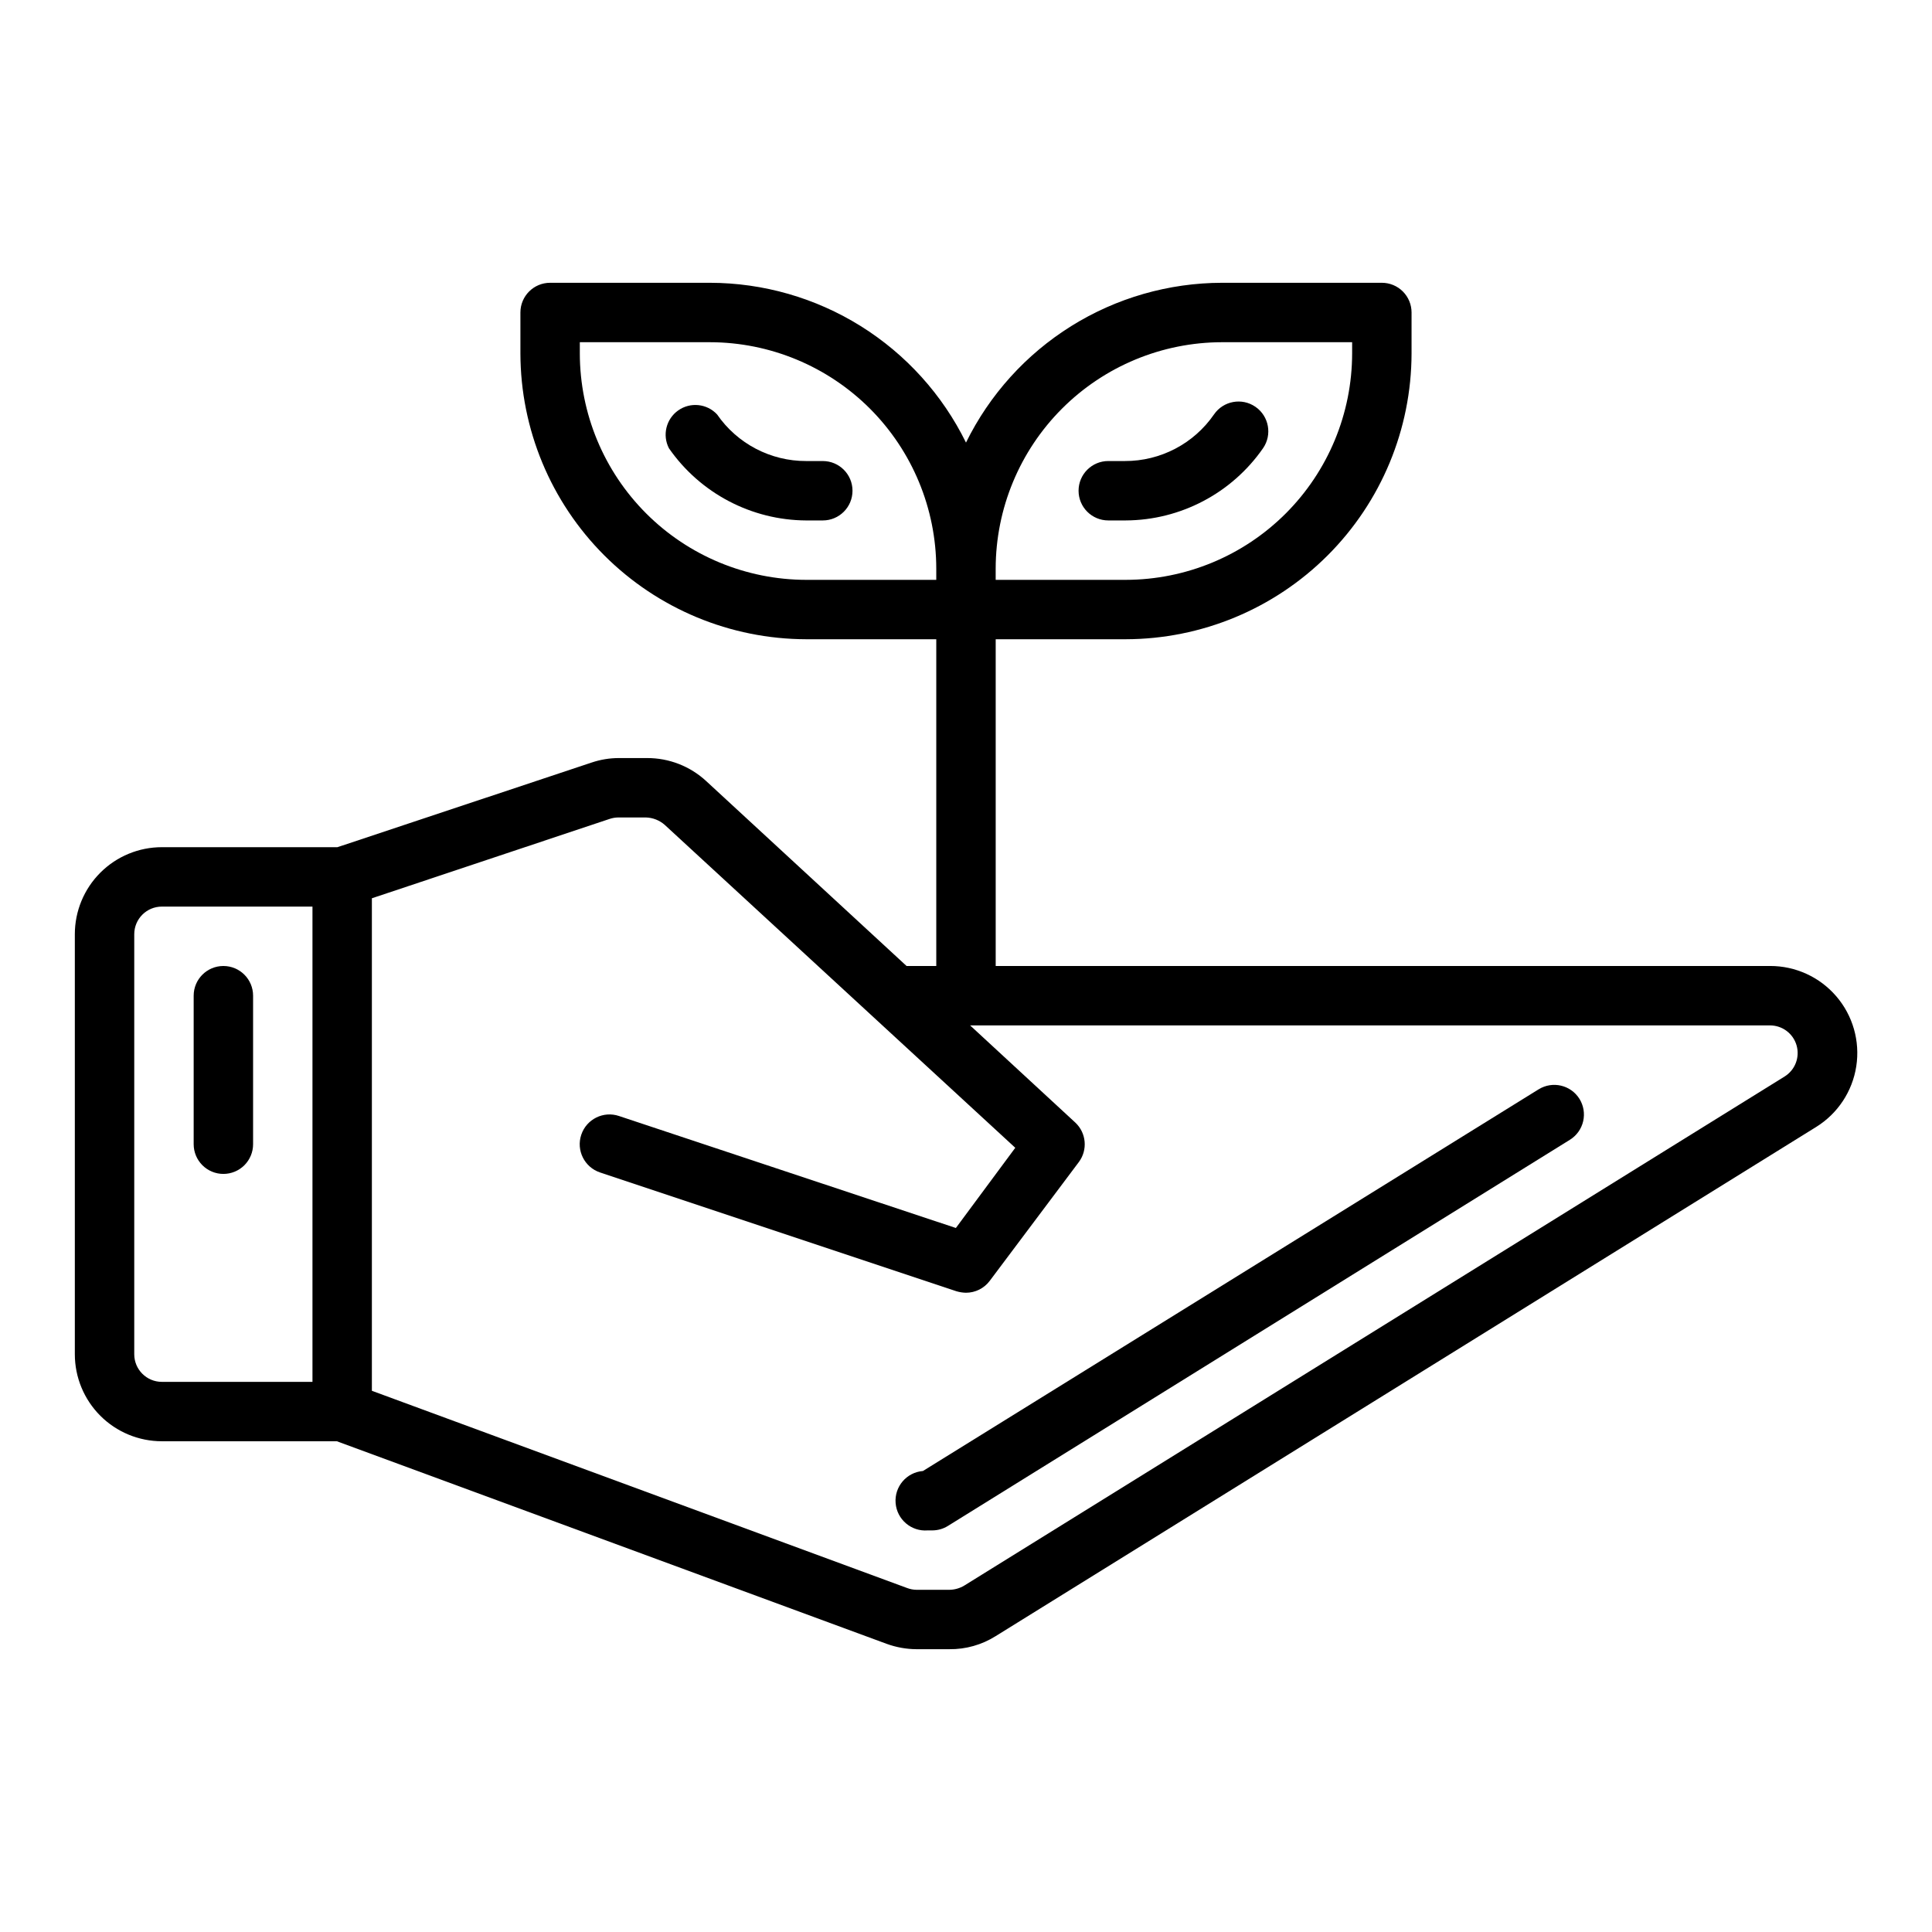
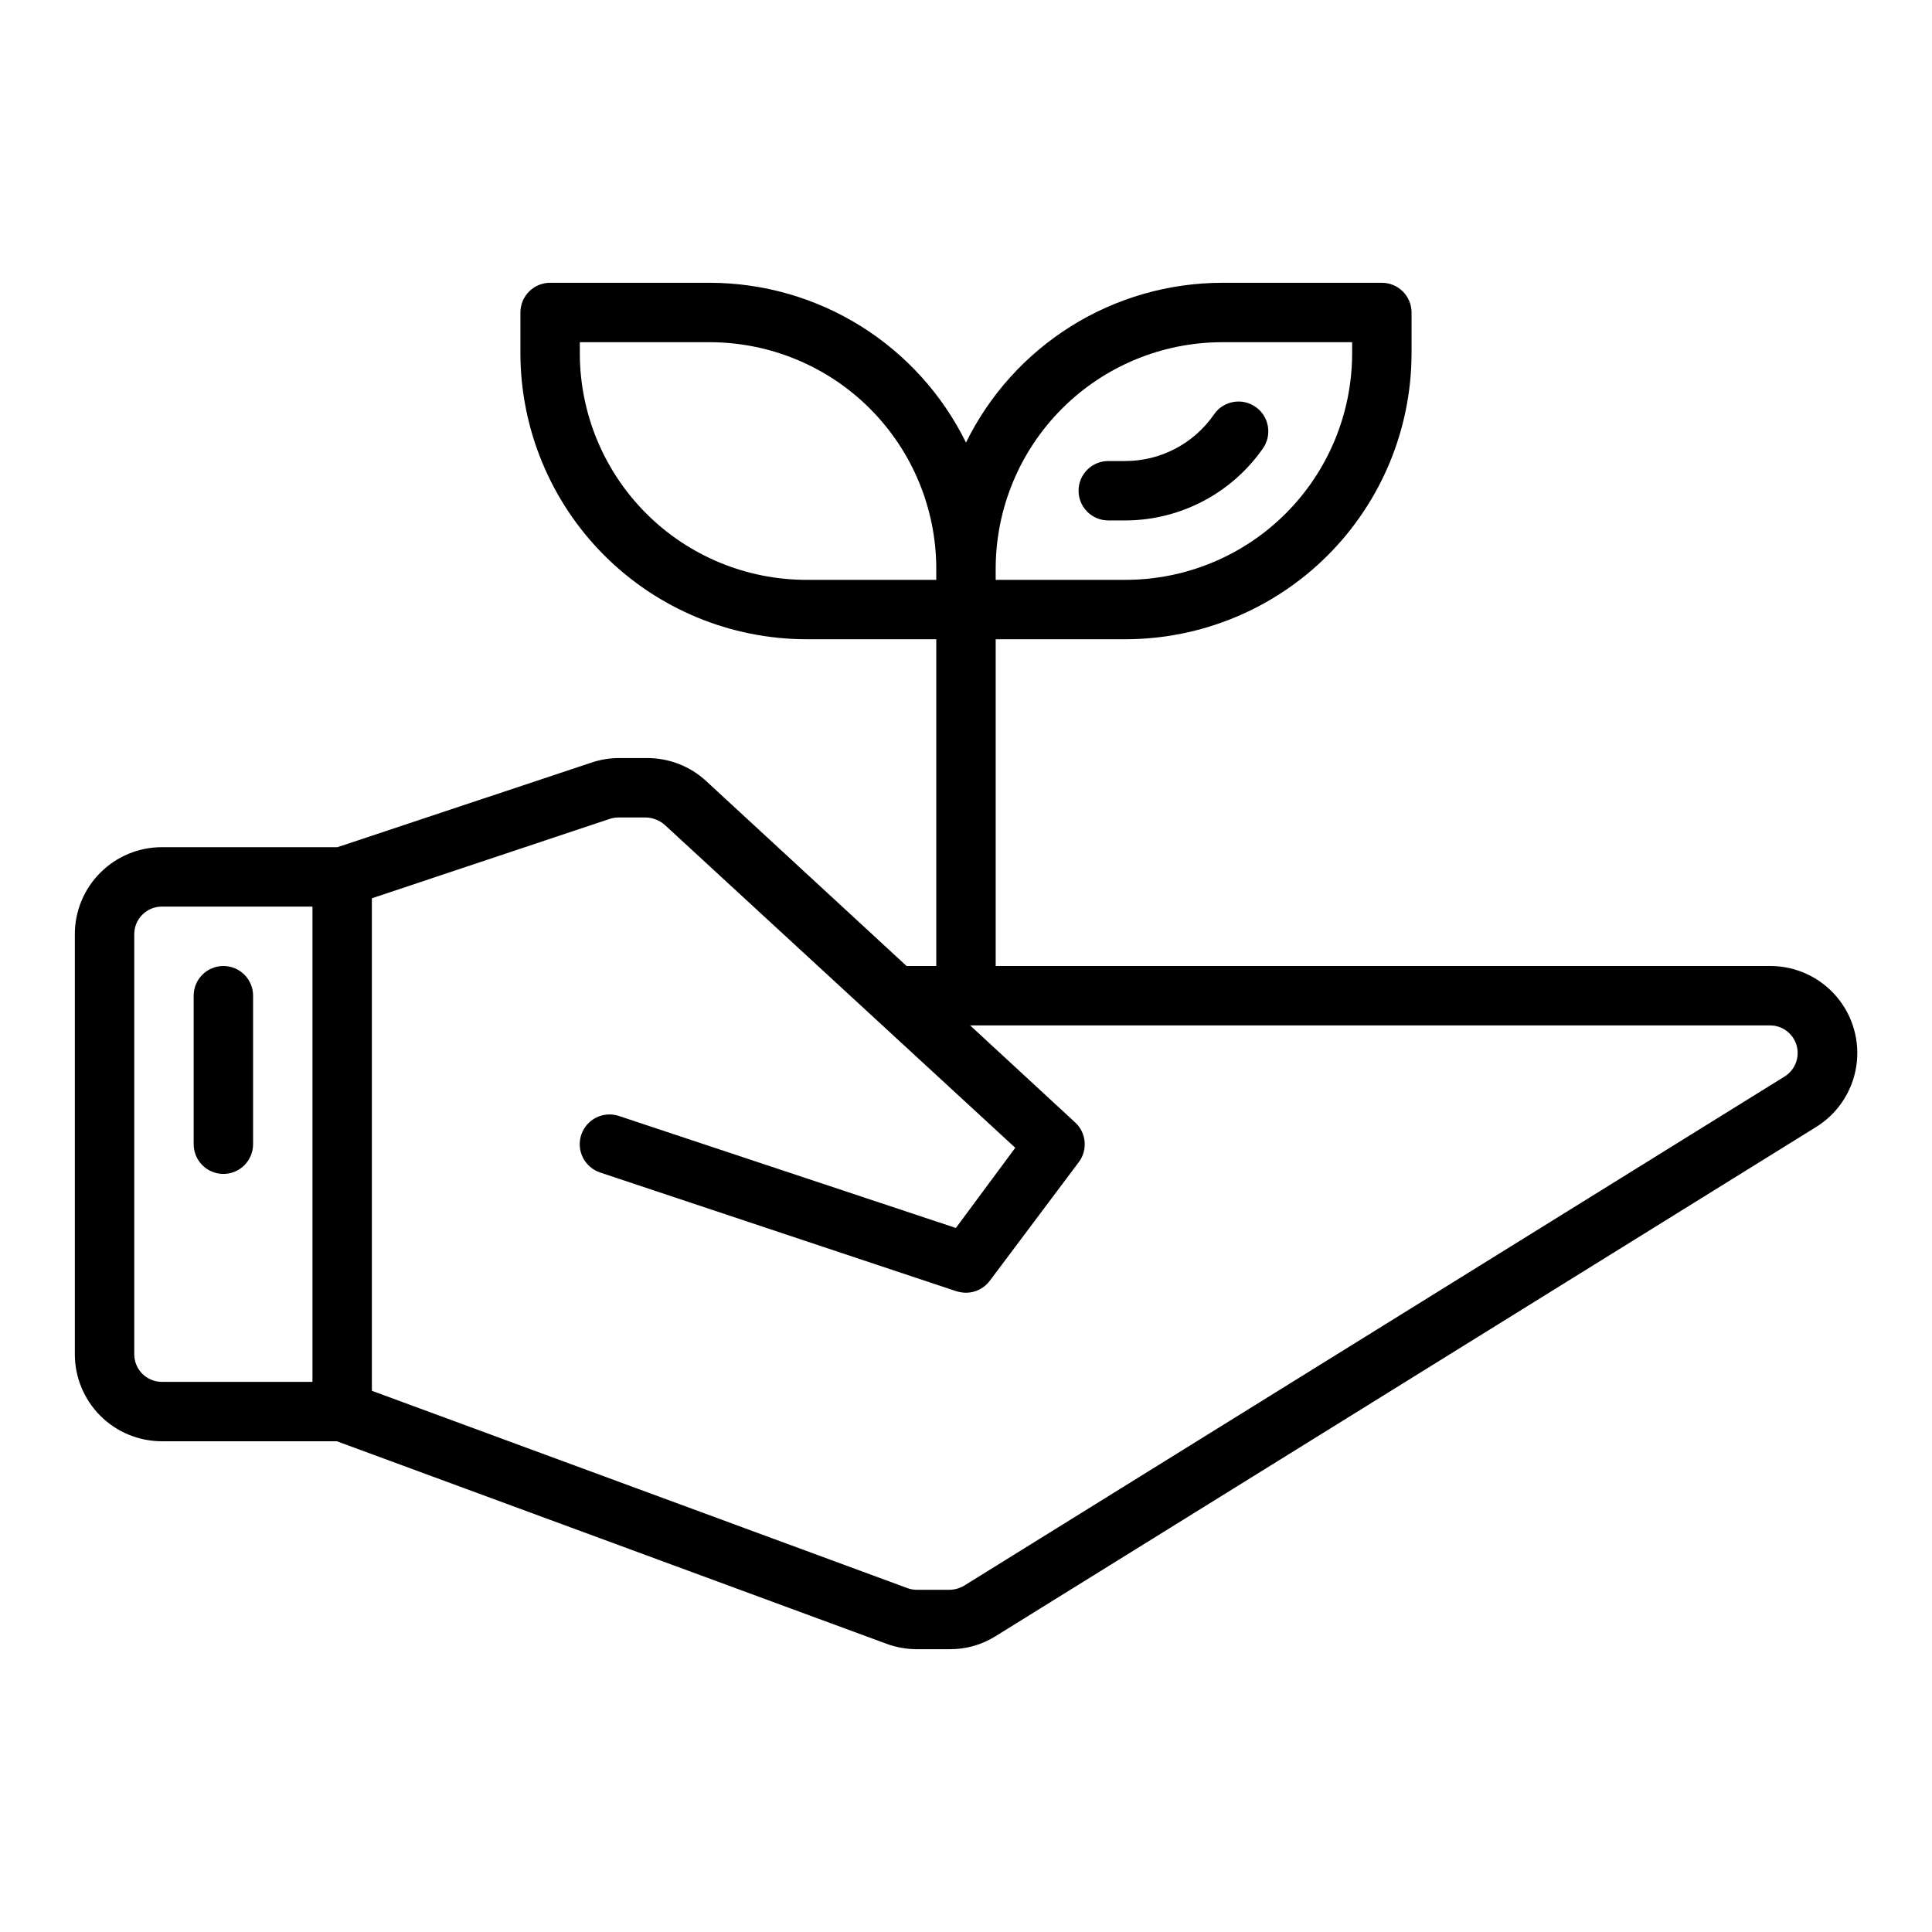
<svg xmlns="http://www.w3.org/2000/svg" fill="#000000" width="800px" height="800px" version="1.1" viewBox="144 144 512 512">
  <g>
    <path d="m613.09 400h-205.22v-86.594h34.48c20.07-0.043 39.309-8.035 53.5-22.227 14.195-14.191 22.188-33.43 22.227-53.504v-10.863c0-2.086-0.828-4.09-2.305-5.566-1.477-1.477-3.481-2.305-5.566-2.305h-42.352c-14.137 0.023-27.984 4-39.977 11.484-11.992 7.488-21.648 18.18-27.879 30.867-6.231-12.688-15.891-23.379-27.883-30.867-11.992-7.484-25.84-11.461-39.977-11.484h-42.352c-4.348 0-7.871 3.523-7.871 7.871v10.863c0.043 20.074 8.035 39.312 22.227 53.504 14.191 14.191 33.43 22.184 53.504 22.227h34.477v86.594h-7.871l-53.059-48.965c-4.277-3.973-9.906-6.168-15.742-6.141h-7.398c-2.465-0.004-4.91 0.395-7.242 1.18l-67.387 22.438h-46.523c-6.117 0-11.984 2.43-16.309 6.754s-6.758 10.191-6.758 16.309v111.31c0 6.117 2.434 11.984 6.758 16.309 4.324 4.324 10.191 6.754 16.309 6.754h46.367l145.71 53.688c2.523 0.918 5.188 1.398 7.871 1.418h8.738c4.34 0.051 8.605-1.152 12.281-3.465l217.43-134.93c5.727-3.551 9.613-9.43 10.637-16.09 1.027-6.66-0.91-13.434-5.301-18.543-4.394-5.113-10.801-8.047-17.539-8.031zm-145.24-165.31h34.48v2.992-0.004c-0.023 15.902-6.348 31.148-17.594 42.395-11.246 11.246-26.488 17.57-42.391 17.594h-34.48v-2.992c0.02-15.902 6.348-31.148 17.59-42.395 11.246-11.242 26.492-17.57 42.395-17.59zm-170.19 2.988v-2.988h34.48-0.004c15.902 0.02 31.148 6.348 42.395 17.59 11.242 11.246 17.57 26.492 17.59 42.395v2.992h-34.477c-15.902-0.023-31.148-6.348-42.395-17.594-11.246-11.246-17.57-26.492-17.59-42.395zm-70.852 272.53h-39.91c-4.043 0-7.32-3.277-7.32-7.32v-111.31c0-4.043 3.277-7.32 7.32-7.32h39.91zm390.14-80.926-217.43 134.93c-1.172 0.695-2.5 1.074-3.859 1.105h-8.738c-0.859-0.008-1.715-0.168-2.519-0.473l-141.85-52.27v-130.52l62.977-21.02c0.734-0.25 1.504-0.383 2.281-0.395h7.402c1.828 0.059 3.582 0.758 4.957 1.969l92.891 85.57-15.742 21.254-89.27-29.676c-4.133-1.395-8.609 0.828-10 4.957-1.391 4.133 0.832 8.605 4.961 10l94.465 31.488v-0.004c0.816 0.246 1.664 0.379 2.519 0.395 2.477 0 4.809-1.164 6.297-3.148l23.617-31.488c2.402-3.219 1.992-7.731-0.945-10.469l-27.867-25.742h211.99c3.269 0.004 6.141 2.172 7.035 5.316 0.895 3.144-0.402 6.5-3.176 8.223z" />
-     <path d="m551.77 432.67-163.18 101.16c-4.348 0.348-7.594 4.152-7.242 8.5 0.348 4.348 4.152 7.59 8.5 7.242h1.18c1.477 0.004 2.922-0.402 4.172-1.18l164.84-102.34c1.777-1.105 3.043-2.871 3.516-4.91 0.473-2.039 0.113-4.18-0.996-5.953-2.297-3.656-7.106-4.777-10.785-2.519z" />
    <path d="m203.2 455.1c2.086 0 4.09-0.828 5.566-2.305s2.305-3.477 2.305-5.566v-39.359c0-4.348-3.523-7.871-7.871-7.871-4.348 0-7.875 3.523-7.875 7.871v39.359c0 2.09 0.832 4.09 2.309 5.566 1.477 1.477 3.477 2.305 5.566 2.305z" />
-     <path d="m362.05 266.18h-4.41 0.004c-9.43 0.027-18.266-4.598-23.617-12.359-2.684-2.871-7.07-3.324-10.281-1.066-3.215 2.262-4.269 6.547-2.473 10.039 8.285 11.918 21.855 19.059 36.371 19.129h4.41-0.004c4.348 0 7.871-3.523 7.871-7.871s-3.523-7.871-7.871-7.871z" />
    <path d="m437.94 281.92h4.41c14.512-0.07 28.082-7.211 36.367-19.129 2.477-3.586 1.578-8.504-2.008-10.98-3.586-2.481-8.504-1.582-10.98 2.008-5.352 7.762-14.188 12.387-23.617 12.359h-4.41 0.004c-4.348 0-7.875 3.523-7.875 7.871s3.527 7.871 7.875 7.871z" />
  </g>
</svg>